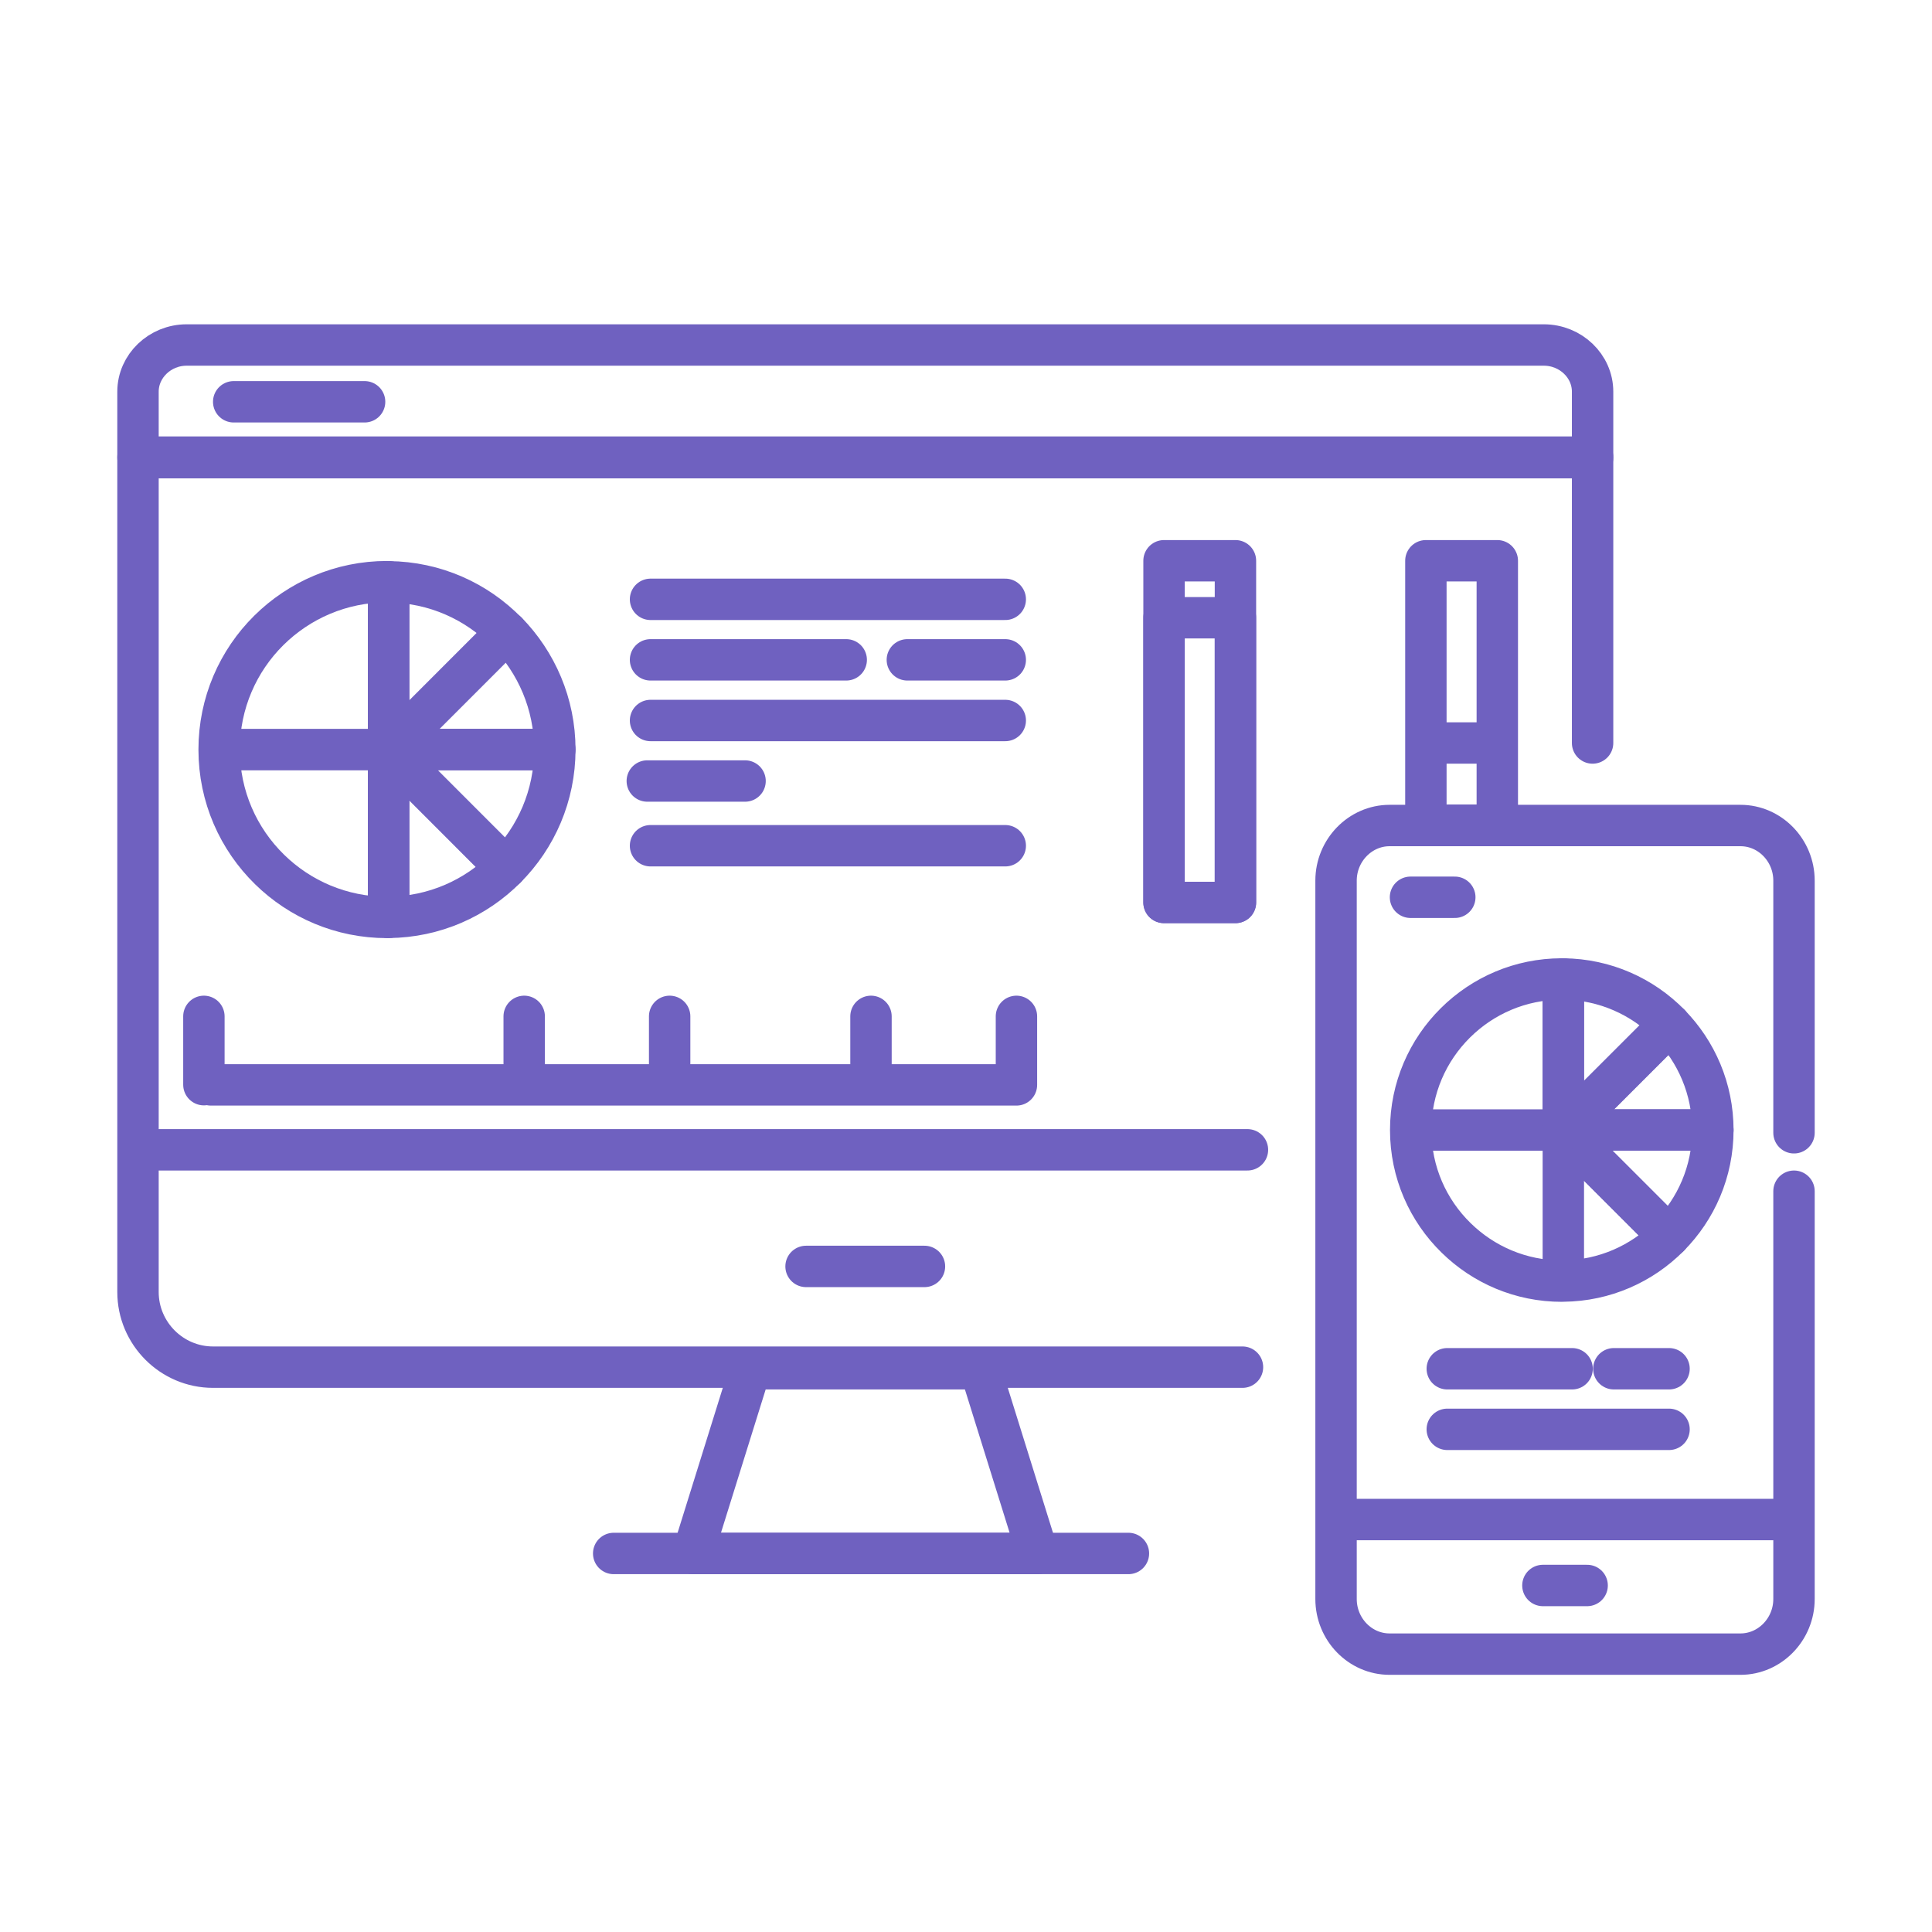
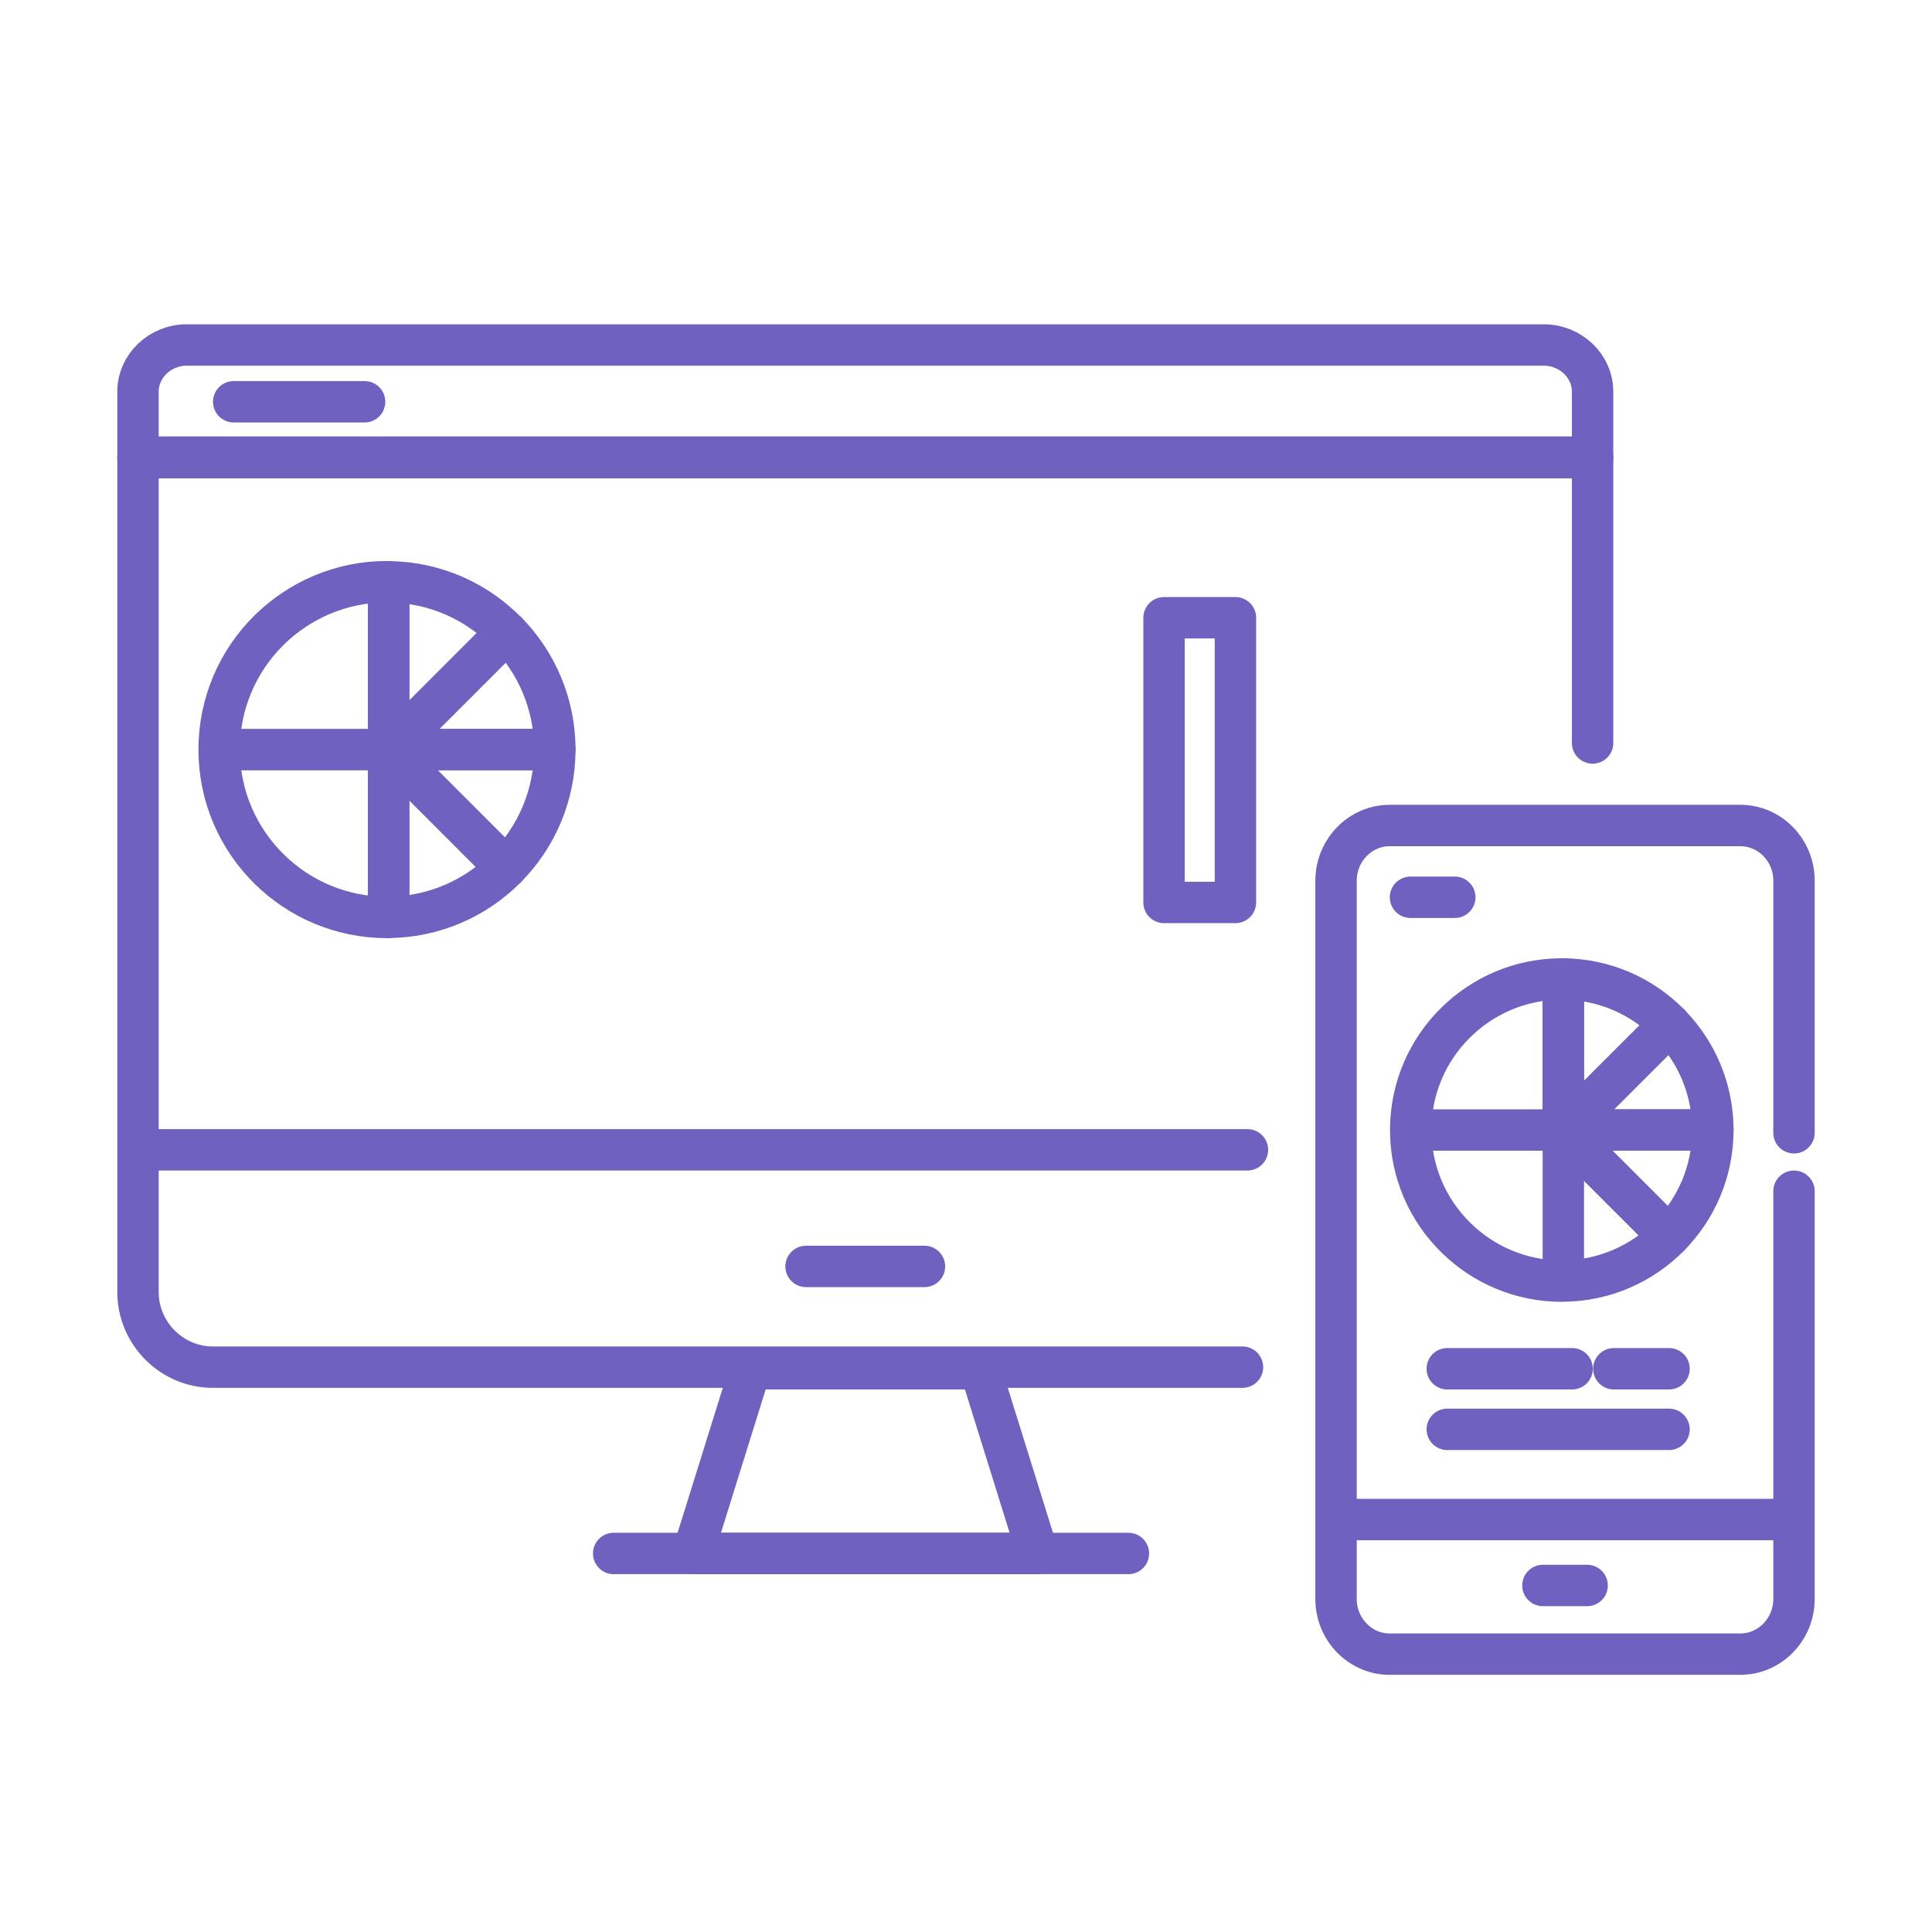
<svg xmlns="http://www.w3.org/2000/svg" width="28" height="28" viewBox="0 0 28 28" fill="none">
  <path d="M23.081 10.768V6.625H2V16.664M2 16.664H17.791M2 16.664H18.079M2 16.664V18.725C2 19.323 2.488 19.814 3.087 19.814H18.007M15.04 22.514H10.041L10.876 19.837H14.205L15.04 22.514Z" stroke="#6F61C0" stroke-width="0.6" stroke-miterlimit="10" stroke-linecap="round" stroke-linejoin="round" />
  <path d="M16.354 22.514H8.894M13.398 18.354H11.682M23.081 5.676V6.633H2V5.676C2 5.305 2.318 5 2.705 5H22.374C22.763 5 23.081 5.305 23.081 5.676Z" stroke="#6F61C0" stroke-width="0.6" stroke-miterlimit="10" stroke-linecap="round" stroke-linejoin="round" />
  <path d="M3.387 5.823H5.284" stroke="#6F61C0" stroke-width="0.6" stroke-miterlimit="10" stroke-linecap="round" stroke-linejoin="round" />
-   <path d="M20.665 10.768H21.7M14.569 8.686H9.428M14.569 10.442H9.428M14.569 12.257H9.428M14.731 15.723H3.057M12.264 9.563H9.428M14.569 9.563H13.15M10.798 11.319H9.381M2.955 15.72V14.73M7.597 15.72V14.73M9.705 15.72V14.73M12.623 15.72V14.73M14.731 15.72V14.73M20.665 8.127H21.7V11.959H20.665V8.127ZM16.87 8.127H17.905V13.079H16.87V8.127Z" stroke="#6F61C0" stroke-width="0.6" stroke-miterlimit="10" stroke-linecap="round" stroke-linejoin="round" />
  <path d="M26 17.264V23.174C26 23.613 25.65 23.973 25.224 23.973H20.139C19.712 23.973 19.363 23.614 19.363 23.174V12.763C19.363 12.324 19.713 11.964 20.139 11.964H25.224C25.651 11.964 26 12.323 26 12.763V16.417M21.084 13.004H20.442M23.002 22.978H22.361M19.363 22.022H26M22.784 19.837H20.975M24.189 19.837H23.389M24.189 20.715H20.975M16.87 8.953H17.905V13.079H16.87V8.953ZM8.041 10.863H5.645L7.346 9.161C7.775 9.601 8.041 10.201 8.041 10.863ZM7.333 12.577C6.898 13.016 6.297 13.289 5.632 13.295V10.875L7.333 12.577Z" stroke="#6F61C0" stroke-width="0.6" stroke-miterlimit="10" stroke-linecap="round" stroke-linejoin="round" />
  <path d="M5.633 10.875V13.295C5.625 13.296 5.617 13.296 5.609 13.296C4.946 13.296 4.346 13.031 3.907 12.601C3.456 12.16 3.176 11.545 3.176 10.864H5.621L5.633 10.875ZM5.633 8.431V10.863H3.176C3.176 10.189 3.451 9.577 3.895 9.137C4.335 8.701 4.941 8.43 5.609 8.43C5.616 8.431 5.624 8.431 5.633 8.431Z" stroke="#6F61C0" stroke-width="0.6" stroke-miterlimit="10" stroke-linecap="round" stroke-linejoin="round" />
  <path d="M8.041 10.863C8.041 11.532 7.77 12.138 7.333 12.577L5.632 10.875L5.644 10.863H8.041Z" stroke="#6F61C0" stroke-width="0.6" stroke-miterlimit="10" stroke-linecap="round" stroke-linejoin="round" />
  <path d="M22.657 18.566C23.255 18.56 23.797 18.314 24.188 17.919L22.657 16.388M22.657 18.566V16.388M22.657 18.566C22.649 18.567 22.642 18.567 22.635 18.567C22.039 18.567 21.499 18.328 21.104 17.941C20.697 17.544 20.445 16.99 20.445 16.377M22.657 16.388L22.645 16.377H20.445M20.445 16.377H22.657V14.188H22.635C22.033 14.188 21.489 14.431 21.093 14.824C20.693 15.22 20.445 15.77 20.445 16.377ZM7.345 9.163L5.644 10.864H5.632V8.432C6.304 8.438 6.909 8.716 7.345 9.163ZM24.824 16.377H22.668L24.199 14.846C24.585 15.24 24.824 15.781 24.824 16.377Z" stroke="#6F61C0" stroke-width="0.6" stroke-miterlimit="10" stroke-linecap="round" stroke-linejoin="round" />
  <path d="M22.657 16.388L22.668 16.377H22.646L22.657 16.388ZM22.657 16.388V16.377" stroke="#6F61C0" stroke-width="0.6" stroke-miterlimit="10" stroke-linecap="round" stroke-linejoin="round" />
  <path d="M24.824 16.377C24.824 16.979 24.581 17.523 24.188 17.919L22.657 16.388L22.668 16.377H24.824Z" stroke="#6F61C0" stroke-width="0.6" stroke-miterlimit="10" stroke-linecap="round" stroke-linejoin="round" />
  <path d="M24.2 14.846L22.668 16.377H22.657V14.188C23.262 14.194 23.807 14.444 24.2 14.846Z" stroke="#6F61C0" stroke-width="0.6" stroke-miterlimit="10" stroke-linecap="round" stroke-linejoin="round" />
</svg>